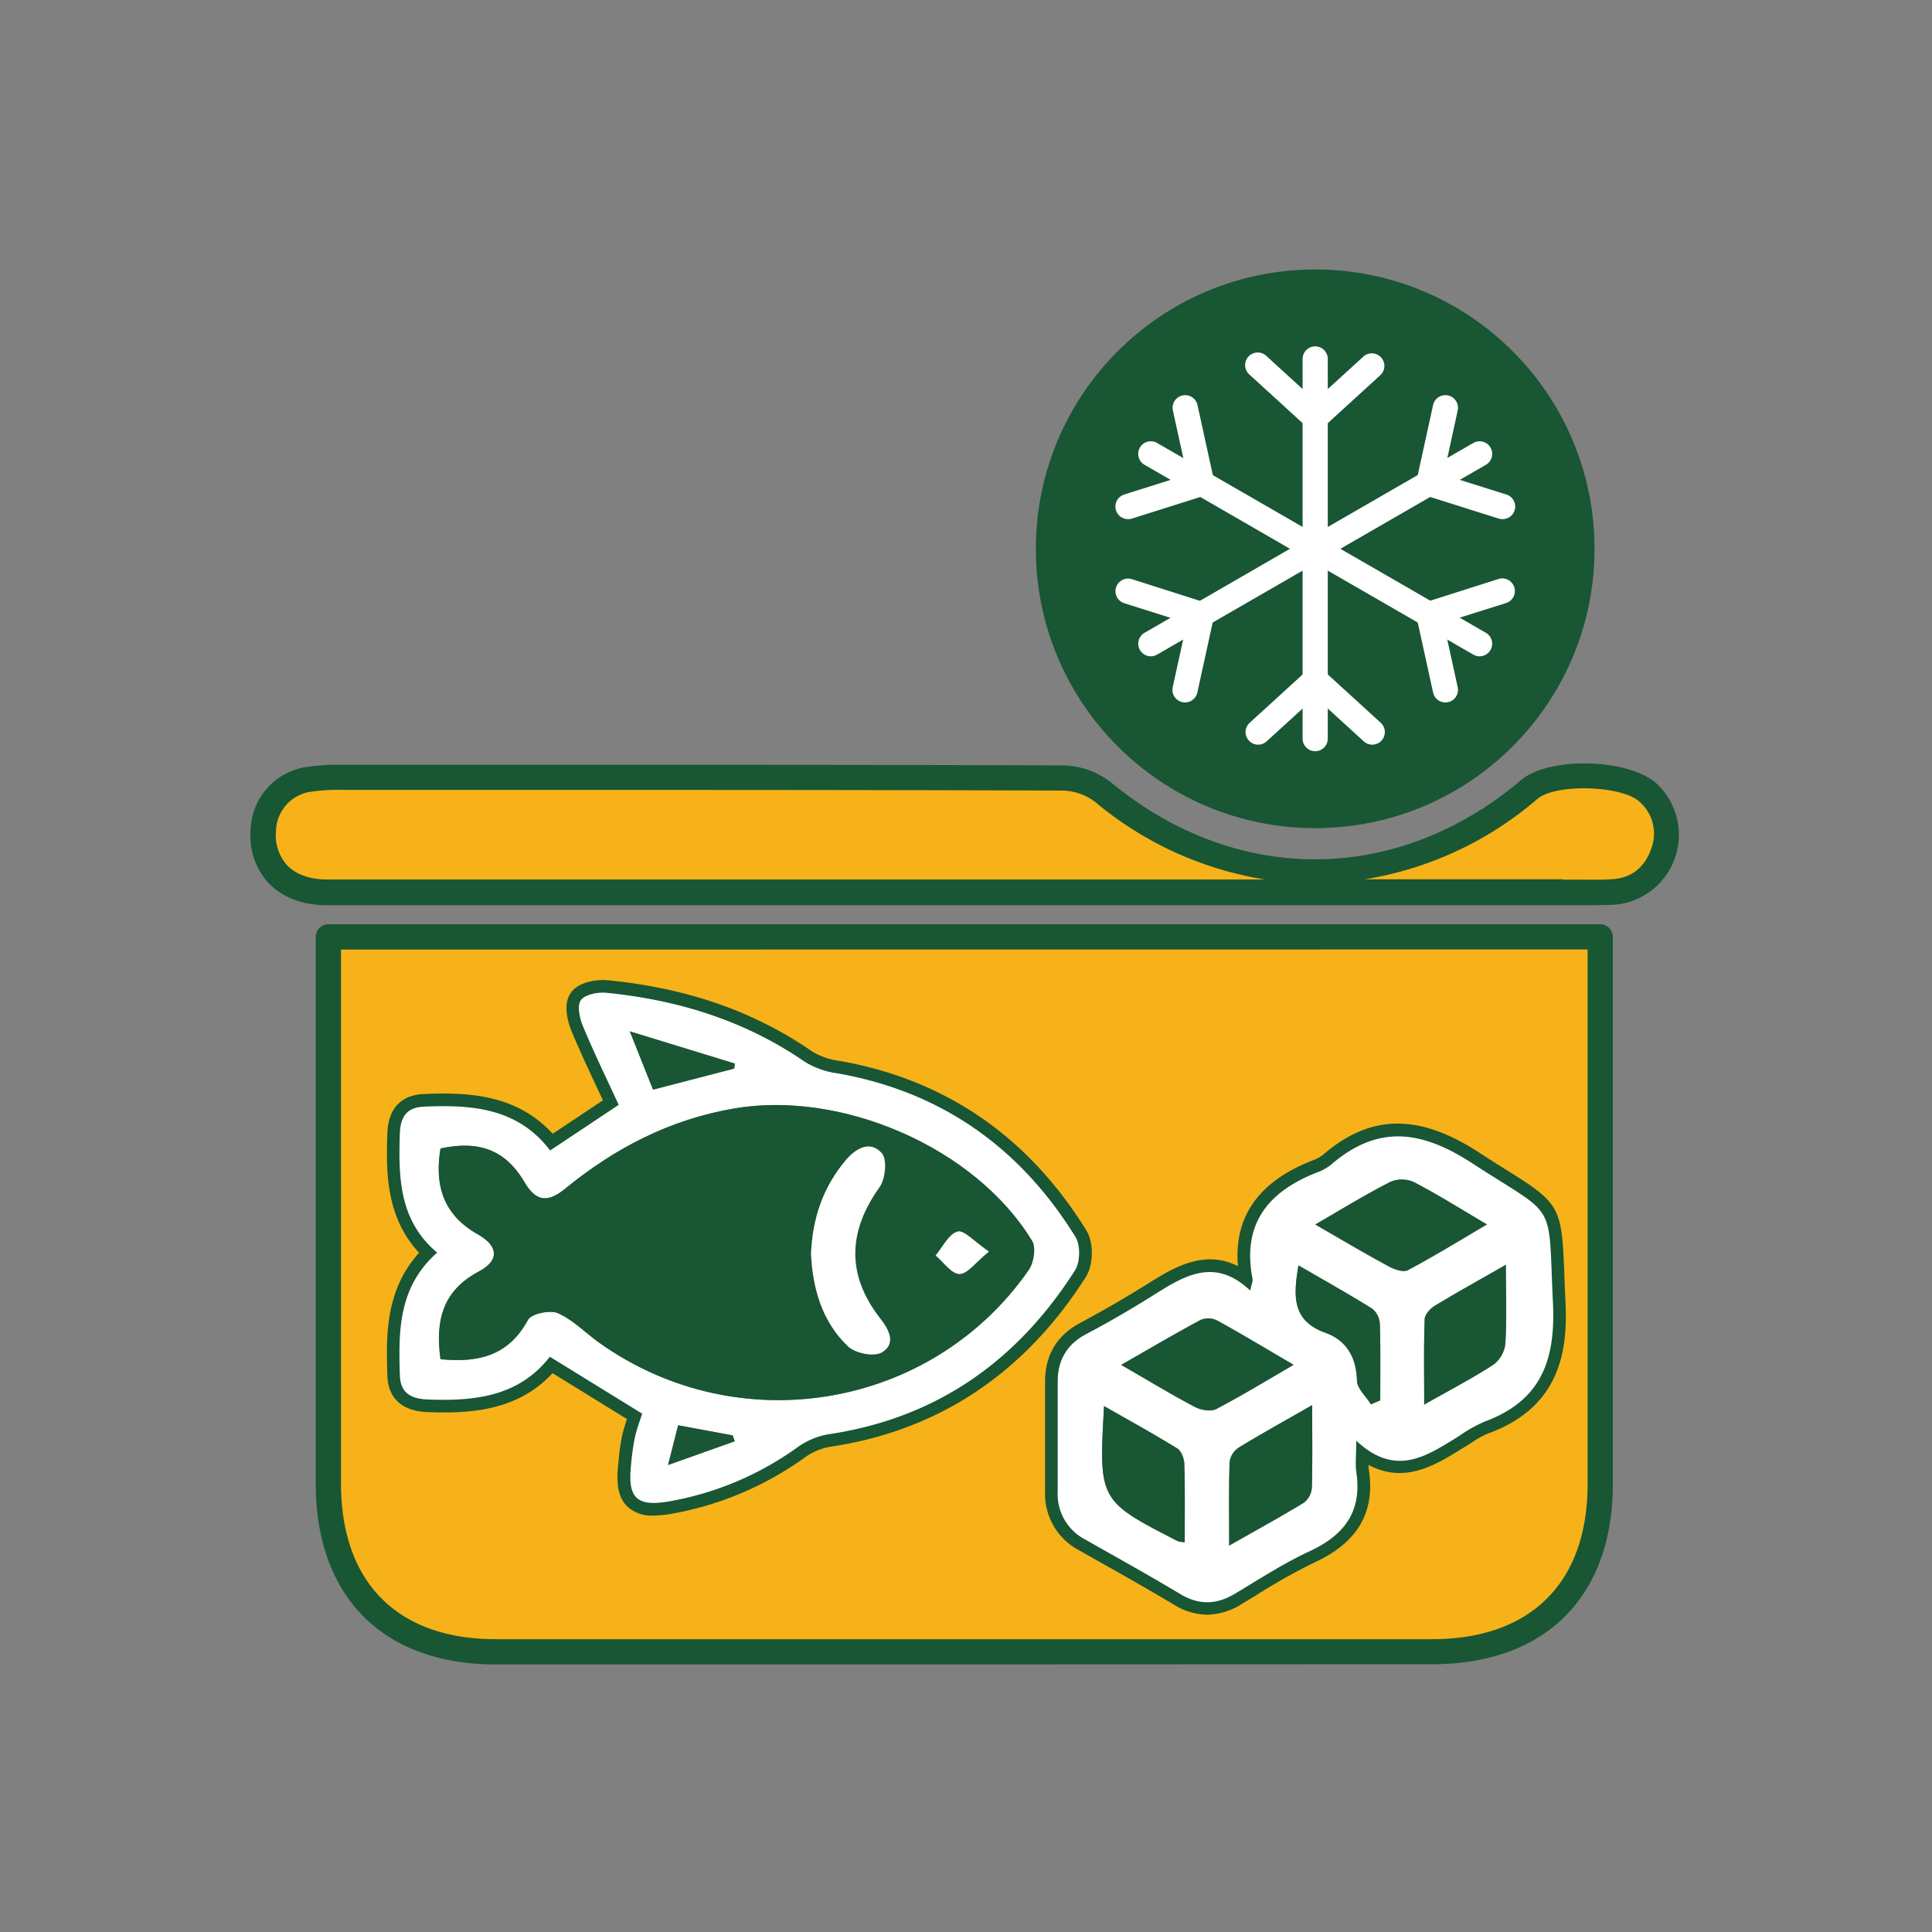
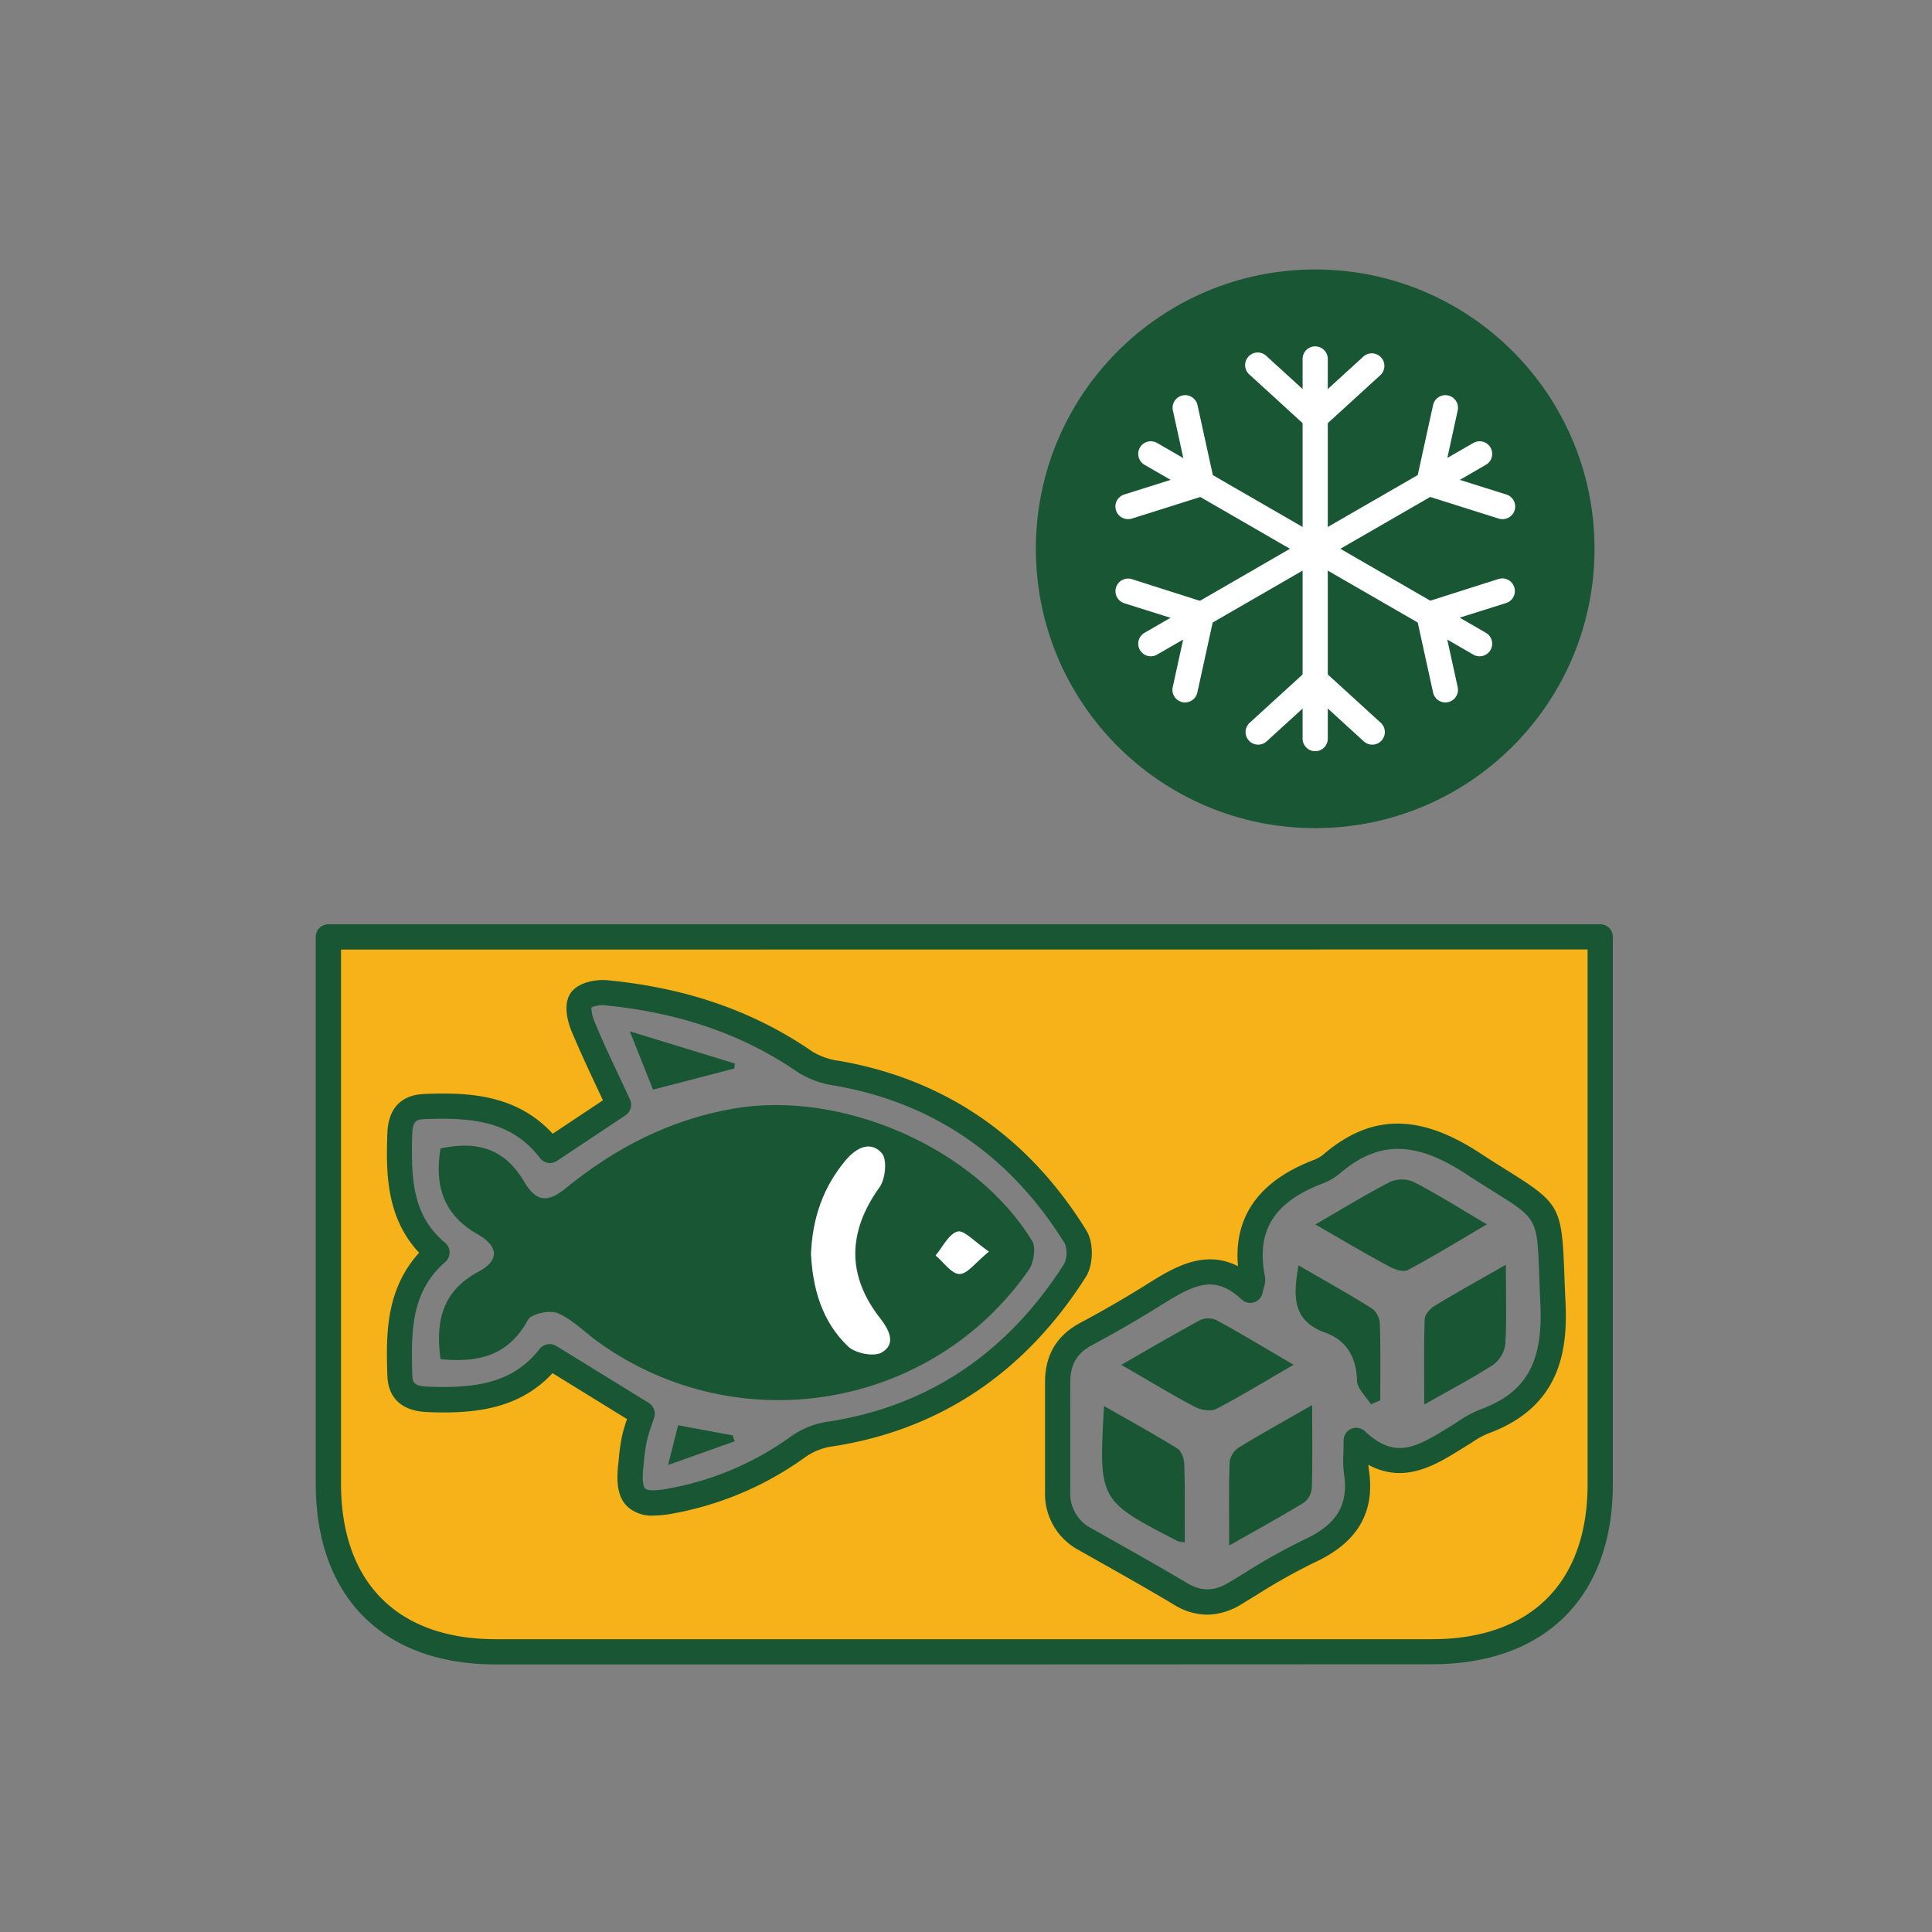
<svg xmlns="http://www.w3.org/2000/svg" viewBox="0 0 500 500" data-name="Layer 1" id="Layer_1">
  <rect x="0" y="0" width="500" height="500" fill="#808080" stroke="none" />
  <defs>
    <style>.cls-1{fill:#f6b218;}.cls-2{fill:#185634;}.cls-3{fill:#fff;}</style>
  </defs>
  <title>ICON SET</title>
  <path d="M85,242.46H414.14v7.31q0,67.18,0,134.36c0,27.25-16.19,43.35-43.52,43.35H128.27C101.1,427.47,85,411.24,85,383.9q0-66.84,0-133.67ZM323.56,334c-9.5-9-17.55-3.46-25.76,1.66-5.46,3.4-11.06,6.62-16.74,9.65-5,2.68-7.31,6.81-7.33,12.33,0,9.46,0,18.92,0,28.38A13.25,13.25,0,0,0,281,398.41c8.2,4.65,16.45,9.23,24.54,14.08,4.91,2.94,9.45,2.75,14.25-.14,6.31-3.79,12.53-7.83,19.18-10.92,9.06-4.2,13.71-10.4,12.11-20.64-.3-2,0-4,0-8,10.31,9.67,18.35,3.88,26.51-1.13a38.61,38.61,0,0,1,6.59-3.75c14.58-5.35,18.54-15.65,17.81-30.8-1.31-27.2,1.41-21.57-20.81-36.06-13.21-8.6-24.47-10.16-36.63.33a12.39,12.39,0,0,1-3.62,2c-12.62,4.93-19.48,13.3-16.68,27.57C324.27,331.5,323.93,332.16,323.56,334Zm-157.37,31.9c-.69,2.19-1.52,4.32-2,6.52a65.33,65.33,0,0,0-.92,6.84c-.92,8.61,1.54,10.86,10.23,9.28a80.51,80.51,0,0,0,32.73-13.85,19.34,19.34,0,0,1,8-3.43c28-4.13,49-18.9,63.94-42.45,1.35-2.12,1.44-6.51.14-8.61-14.29-23.12-34.64-37.64-61.68-42.38a21.34,21.34,0,0,1-8.29-2.92c-15.55-10.72-32.92-16.08-51.49-17.92-2.2-.22-5.53.44-6.57,1.92s-.3,4.71.57,6.79c2.88,6.91,6.17,13.64,9.23,20.29l-17.74,11.81c-8.41-11-20.21-11.86-32.52-11.35-4.82.2-6.27,2.87-6.39,7.16-.33,11.25-.18,22.32,9.66,30.63-10.06,8.91-10,20.26-9.65,31.7.15,4.75,3,6.14,7.3,6.31,12.09.47,23.54-.77,31.52-11.07Z" class="cls-1" />
  <path d="M247.25,430.75h-119c-29.14,0-46.54-17.52-46.54-46.84V242.46A3.26,3.26,0,0,1,85,239.2H414.14a3.26,3.26,0,0,1,3.26,3.26v44.63q0,48.53,0,97c0,29.18-17.51,46.61-46.78,46.61Zm-159-185V383.9c0,25.62,14.59,40.31,40,40.32H370.61c25.57,0,40.24-14.62,40.26-40.09q0-48.53,0-97V245.72ZM312.45,417.88a16.62,16.62,0,0,1-8.63-2.59c-6.26-3.75-12.73-7.41-19-10.94l-5.48-3.1a16.48,16.48,0,0,1-8.88-15.3c0-5.05,0-10.11,0-15.16,0-4.41,0-8.81,0-13.21,0-6.89,3.07-12,9.06-15.2,5.73-3.06,11.3-6.27,16.55-9.54l.77-.48c6.65-4.16,14.66-9.17,23.55-4.67-1.13-12.73,5.33-21.92,19.25-27.35a10,10,0,0,0,2.68-1.42c12.33-10.65,24.83-10.83,40.54-.6,2.86,1.87,5.31,3.4,7.4,4.71,13.39,8.38,13.94,9.37,14.58,26.51.08,2.16.17,4.61.31,7.41.59,12.22-1.15,27.13-19.94,34a23.1,23.1,0,0,0-4.39,2.43q-.81.52-1.62,1l-1.16.72c-6.62,4.1-14.59,9-23.89,4a9.59,9.59,0,0,0,.09,1.14c1.73,11.06-2.84,18.94-14,24.1a153.1,153.1,0,0,0-15,8.42l-3.85,2.34A17.28,17.28,0,0,1,312.45,417.88Zm.66-85.45c-3.78,0-7.7,2.27-12.8,5.46l-.78.48c-5.38,3.35-11.07,6.63-16.93,9.76-3.87,2.06-5.59,5-5.61,9.47s0,8.78,0,13.18c0,5.07,0,10.14,0,15.21a10.06,10.06,0,0,0,5.57,9.59l5.46,3.09c6.31,3.55,12.82,7.23,19.15,11,3.74,2.24,7,2.21,10.89-.13l3.8-2.31a156.94,156.94,0,0,1,15.69-8.78c8.46-3.92,11.53-9.06,10.26-17.18a26.24,26.24,0,0,1-.14-4.94c0-1,.06-2.15.06-3.56a3.26,3.26,0,0,1,5.49-2.38c7.63,7.15,12.83,4.5,21.39-.8l1.19-.73,1.49-.95a29.41,29.41,0,0,1,5.68-3.08c12-4.41,16.42-12.14,15.67-27.59-.13-2.82-.23-5.3-.3-7.48-.54-14.35-.54-14.35-11.53-21.22-2.12-1.33-4.6-2.88-7.5-4.77-13.22-8.61-22.69-8.59-32.72.06a15.69,15.69,0,0,1-4.57,2.56c-12.43,4.85-16.95,12.22-14.66,23.9a6,6,0,0,1-.26,2.85c-.1.37-.22.84-.35,1.46a3.26,3.26,0,0,1-5.43,1.7C318.41,333.57,315.79,332.43,313.11,332.43Zm-144,59.8a9.36,9.36,0,0,1-6.6-2.2c-3-2.75-2.92-7.19-2.5-11.16l.13-1.2a51.31,51.31,0,0,1,.84-6,41.21,41.21,0,0,1,1.29-4.41L143,355.37c-8.87,9.56-20.73,10.53-32.32,10.08-8.39-.33-10.3-5.33-10.43-9.47-.3-9.87-.67-22,8.22-31.76-8.85-9.45-8.5-21.65-8.23-30.76.23-8.22,5.3-10.16,9.51-10.33,11.24-.47,23.83,0,33.29,10.28l13-8.65-1.41-3c-2.26-4.82-4.59-9.81-6.7-14.87-.63-1.5-2.5-6.67-.23-9.91,2-2.91,6.83-3.56,9.57-3.29,20.6,2,37.94,8.08,53,18.48a18.05,18.05,0,0,0,7,2.39c27.35,4.8,48.85,19.56,63.88,43.87,1.94,3.14,1.87,8.89-.16,12.08-15.92,25-38.2,39.79-66.22,43.92a16.07,16.07,0,0,0-6.62,2.86,84.12,84.12,0,0,1-34,14.41A28.39,28.39,0,0,1,169.13,392.23ZM142.3,347.86a3.21,3.21,0,0,1,1.7.49l23.9,14.72a3.27,3.27,0,0,1,1.4,3.76c-.21.69-.45,1.37-.68,2.05a41.52,41.52,0,0,0-1.25,4.19,48.34,48.34,0,0,0-.73,5.26l-.13,1.23c-.47,4.45.23,5.48.46,5.69s1.36.87,5.95,0A77.56,77.56,0,0,0,204.34,372a22.38,22.38,0,0,1,9.45-4c26.07-3.84,46.81-17.63,61.67-41a6.91,6.91,0,0,0,.12-5.15c-14-22.66-34-36.42-59.47-40.88a24.57,24.57,0,0,1-9.58-3.44c-14.14-9.76-30.48-15.43-50-17.36a7.48,7.48,0,0,0-3.49.55,9.79,9.79,0,0,0,.82,3.65c2,4.93,4.36,9.85,6.58,14.61.88,1.87,1.75,3.72,2.6,5.57a3.27,3.27,0,0,1-1.15,4.08l-17.74,11.81a3.27,3.27,0,0,1-4.4-.73c-7-9.13-16.56-10.63-29.8-10.08-2.24.1-3.16.48-3.27,4-.33,11.53.08,20.92,8.51,28a3.25,3.25,0,0,1,.06,4.93c-8.54,7.56-8.93,16.85-8.55,29.16.06,2,.28,3,4.16,3.15,12.37.49,22-1,28.82-9.8A3.25,3.25,0,0,1,142.3,347.86Z" class="cls-2" />
-   <path d="M249.38,230.91q-82.4,0-164.78,0c-10.54,0-17-6.32-16.48-16A13.79,13.79,0,0,1,79.29,201.8a53.48,53.48,0,0,1,9.65-.6q93.12,0,186.25.14a17.71,17.71,0,0,1,10.38,3.74c33.3,27.43,77.08,27.27,110.14-.7,6.15-5.2,25.39-4.61,31,1.05a14.2,14.2,0,0,1,3.64,15.31c-2,5.87-6.38,9.6-12.76,10.09-4.36.33-8.77.08-13.15.08Z" class="cls-1" />
-   <path d="M412.33,234.26c-1.34,0-2.66,0-4,0s-2.57,0-3.86,0H204.2q-59.8,0-119.6,0c-6.32,0-11.55-2-15.12-5.76a17.93,17.93,0,0,1-4.62-13.62A16.94,16.94,0,0,1,78.69,198.6a56.12,56.12,0,0,1,10.25-.66h13.38c56.65,0,115.25-.06,172.87.15a20.83,20.83,0,0,1,12.45,4.48c32.38,26.67,74,26.41,106-.67,7.45-6.31,28.66-5.57,35.45,1.24a18.15,18.15,0,0,1-11.19,31C416,234.22,414.16,234.26,412.33,234.26Zm-7.83-6.61c1.32,0,2.65,0,4,0,3.08,0,6,.09,8.91-.12,6.15-.47,8.79-4.55,9.92-7.89a10.9,10.9,0,0,0-2.86-12c-4.37-4.38-21.79-4.95-26.62-.86a90.5,90.5,0,0,1-44.66,20.78H404.5ZM164.9,204.43l-62.58,0H88.94a49.36,49.36,0,0,0-9,.55,10.5,10.5,0,0,0-8.51,10.11,11.52,11.52,0,0,0,2.83,8.79c2.31,2.44,5.9,3.73,10.39,3.73q59.79,0,119.6,0H327.37A90.63,90.63,0,0,1,283.5,207.6a14.4,14.4,0,0,0-8.33-3C238.56,204.47,201.55,204.43,164.9,204.43Z" class="cls-2" />
-   <path d="M323.56,334c.37-1.79.71-2.45.6-3-2.8-14.27,4.06-22.64,16.68-27.57a12.39,12.39,0,0,0,3.62-2c12.16-10.49,23.42-8.93,36.63-.33,22.22,14.49,19.5,8.86,20.81,36.06.73,15.15-3.23,25.45-17.81,30.8a38.61,38.61,0,0,0-6.59,3.75c-8.16,5-16.2,10.8-26.51,1.13,0,4-.26,6,0,8,1.6,10.24-3,16.44-12.11,20.64-6.65,3.09-12.87,7.13-19.18,10.92-4.8,2.89-9.34,3.08-14.25.14-8.09-4.85-16.34-9.43-24.54-14.08A13.25,13.25,0,0,1,273.73,386c0-9.46,0-18.92,0-28.38,0-5.52,2.29-9.65,7.33-12.33,5.68-3,11.28-6.25,16.74-9.65C306,330.49,314.06,325,323.56,334Zm16.84-17.06c7,4.05,12.94,7.56,19,10.84,1.44.78,3.77,1.58,4.94,1,6.72-3.57,13.2-7.56,20.47-11.83-6.95-4.1-12.76-7.77-18.84-10.93a7.64,7.64,0,0,0-6.11-.09C353.57,309,347.55,312.76,340.4,316.89Zm-50.23,36.33c7.13,4.11,13,7.68,19.06,10.88,1.56.81,4.13,1.26,5.54.53,6.55-3.41,12.86-7.28,20-11.43-7.2-4.21-13.44-8-19.83-11.49a5.19,5.19,0,0,0-4.24-.12C304.1,345.14,297.63,349,290.17,353.22Zm49.42,10.41c-6.93,4-13.08,7.37-19.06,11a5.38,5.38,0,0,0-2.31,3.73c-.23,6.8-.11,13.61-.11,21.6,7.21-4.09,13.36-7.46,19.34-11.11a5.31,5.31,0,0,0,2.05-3.82C339.7,378.26,339.59,371.45,339.59,363.63Zm-33,35.51c0-7,.1-13.63-.08-20.28,0-1.37-.73-3.33-1.77-4-6.11-3.77-12.41-7.24-19-11-1.37,24.48-1.37,24.48,19.15,35A11.64,11.64,0,0,0,306.61,399.14Zm83.11-71.83c-6.93,4-12.73,7.17-18.39,10.61-1.19.72-2.58,2.29-2.62,3.51-.25,7-.12,13.95-.12,22.06,6.86-3.9,12.54-6.85,17.89-10.32a7.86,7.86,0,0,0,3.1-5.36C390,341.4,389.72,335,389.72,327.31ZM354.8,363.44l2.39-1c0-6.61.11-13.22-.1-19.81a5.45,5.45,0,0,0-2-3.93c-6.13-3.83-12.45-7.35-19.06-11.19-1.34,8-1.67,14.34,7,17.45,5.37,1.92,8,6.31,8.14,12.38C351.24,359.37,353.53,361.39,354.8,363.44Z" class="cls-3" />
-   <path d="M166.19,365.85,142.3,351.12c-8,10.3-19.43,11.54-31.52,11.07-4.32-.17-7.15-1.56-7.3-6.31-.35-11.44-.41-22.79,9.65-31.7-9.84-8.31-10-19.38-9.66-30.63.12-4.29,1.57-7,6.39-7.16,12.31-.51,24.11.32,32.52,11.35l17.74-11.81c-3.06-6.65-6.35-13.38-9.23-20.29-.87-2.08-1.59-5.34-.57-6.79s4.37-2.14,6.57-1.92c18.57,1.84,35.94,7.2,51.49,17.92a21.34,21.34,0,0,0,8.29,2.92c27,4.74,47.39,19.26,61.68,42.38,1.3,2.1,1.21,6.49-.14,8.61-15,23.55-35.93,38.32-63.94,42.45a19.34,19.34,0,0,0-8,3.43,80.51,80.51,0,0,1-32.73,13.85c-8.69,1.58-11.15-.67-10.23-9.28a65.33,65.33,0,0,1,.92-6.84C164.67,370.17,165.5,368,166.19,365.85ZM114,351.76c9.9,1,17.67-.92,22.65-10.16.87-1.62,5.7-2.64,7.74-1.75,3.91,1.7,7.07,5,10.64,7.59,36,25.72,86.11,17.35,111.2-18.76,1.31-1.88,1.94-5.78.89-7.51-14.7-24.22-49.35-39.09-77.15-34.29-16.66,2.87-30.83,10.25-43.68,20.73-4.21,3.43-7.39,3.73-10.53-1.63-4.91-8.39-11.76-10.9-21.76-8.76-1.57,9.47.67,17.13,9.63,22.21,5.47,3.11,5.62,6.8.26,9.65C114.6,334,112.56,341.67,114,351.76Zm49-84.85L169,282l21-5.44.15-1.29ZM175.5,368.86c-.86,3.37-1.52,6-2.61,10.28L190.15,373l-.54-1.52Z" class="cls-3" />
  <path d="M340.4,316.89c7.15-4.13,13.17-7.85,19.45-11.05a7.64,7.64,0,0,1,6.11.09c6.08,3.16,11.89,6.83,18.84,10.93-7.27,4.27-13.75,8.26-20.47,11.83-1.17.62-3.5-.18-4.94-1C353.34,324.45,347.44,320.94,340.4,316.89Z" class="cls-2" />
  <path d="M290.17,353.22c7.46-4.26,13.93-8.08,20.54-11.63a5.19,5.19,0,0,1,4.24.12c6.39,3.51,12.63,7.28,19.83,11.49-7.15,4.15-13.46,8-20,11.43-1.41.73-4,.28-5.54-.53C303.17,360.9,297.3,357.33,290.17,353.22Z" class="cls-2" />
  <path d="M339.59,363.63c0,7.82.11,14.63-.09,21.43a5.31,5.31,0,0,1-2.05,3.82c-6,3.65-12.13,7-19.34,11.11,0-8-.12-14.8.11-21.6a5.38,5.38,0,0,1,2.31-3.73C326.51,371,332.66,367.6,339.59,363.63Z" class="cls-2" />
  <path d="M306.61,399.14a11.64,11.64,0,0,1-1.74-.26c-20.52-10.55-20.52-10.55-19.15-35,6.63,3.79,12.93,7.26,19,11,1,.65,1.73,2.61,1.77,4C306.71,385.51,306.61,392.17,306.61,399.14Z" class="cls-2" />
  <path d="M389.72,327.31c0,7.64.24,14.09-.14,20.5a7.86,7.86,0,0,1-3.1,5.36c-5.35,3.47-11,6.42-17.89,10.32,0-8.11-.13-15.09.12-22.06,0-1.22,1.43-2.79,2.62-3.51C377,334.48,382.79,331.27,389.72,327.31Z" class="cls-2" />
  <path d="M354.8,363.44c-1.27-2.05-3.56-4.07-3.61-6.14-.15-6.07-2.77-10.46-8.14-12.38-8.7-3.11-8.37-9.47-7-17.45,6.61,3.84,12.93,7.36,19.06,11.19a5.45,5.45,0,0,1,2,3.93c.21,6.59.1,13.2.1,19.81Z" class="cls-2" />
  <path d="M114,351.76c-1.39-10.09.65-17.78,9.89-22.68,5.36-2.85,5.21-6.54-.26-9.65-9-5.08-11.2-12.74-9.63-22.21,10-2.14,16.85.37,21.76,8.76,3.14,5.36,6.32,5.06,10.53,1.63,12.85-10.48,27-17.86,43.68-20.73,27.8-4.8,62.45,10.07,77.15,34.29,1.05,1.73.42,5.63-.89,7.51C241.09,364.79,191,373.16,155,347.44c-3.57-2.54-6.73-5.89-10.64-7.59-2-.89-6.87.13-7.74,1.75C131.62,350.84,123.85,352.72,114,351.76Zm95.94-27.2c.44,8.87,2.83,17.51,9.67,23.94,1.87,1.75,6.66,2.68,8.65,1.51,3.64-2.14,2.09-5.61-.36-8.75-8.79-11.2-8.47-22.52-.2-34.05,1.52-2.12,2-7.16.57-8.76-2.93-3.3-6.57-1.43-9.3,1.79C213.05,307.18,210.26,315.24,209.89,324.56Zm46-.65c-3.75-2.55-6.42-5.65-8.11-5.18-2.29.62-3.82,4-5.67,6.18,2.05,1.72,4.09,4.76,6.16,4.79S252.46,326.71,255.92,323.91Z" class="cls-2" />
  <path d="M163,266.91l27.18,8.33-.15,1.29L169,282Z" class="cls-2" />
  <path d="M175.5,368.86l14.11,2.62.54,1.52-17.26,6.14C174,374.83,174.64,372.23,175.5,368.86Z" class="cls-2" />
  <path d="M209.89,324.56c.37-9.32,3.16-17.38,9-24.32,2.73-3.22,6.37-5.09,9.3-1.79,1.41,1.6.95,6.64-.57,8.76-8.27,11.53-8.59,22.85.2,34.05,2.45,3.14,4,6.61.36,8.75-2,1.17-6.78.24-8.65-1.51C212.72,342.07,210.33,333.43,209.89,324.56Z" class="cls-3" />
  <path d="M255.92,323.91c-3.46,2.8-5.55,5.81-7.62,5.79s-4.11-3.07-6.16-4.79c1.85-2.19,3.38-5.56,5.67-6.18C249.5,318.26,252.17,321.36,255.92,323.91Z" class="cls-3" />
  <circle r="72.29" cy="142.03" cx="340.37" class="cls-2" />
  <path d="M340.37,145.29a3.26,3.26,0,0,1-3.26-3.26V92.9a3.26,3.26,0,1,1,6.52,0V142A3.25,3.25,0,0,1,340.37,145.29Z" class="cls-3" />
  <path d="M340.37,111.33a3.23,3.23,0,0,1-2.19-.85L323.42,97a3.26,3.26,0,1,1,4.39-4.81l14.76,13.47a3.26,3.26,0,0,1-2.2,5.67Z" class="cls-3" />
  <path d="M340.37,111.33a3.26,3.26,0,0,1-2.19-5.67l14.76-13.47A3.26,3.26,0,0,1,357.33,97l-14.76,13.48A3.24,3.24,0,0,1,340.37,111.33Z" class="cls-3" />
  <path d="M340.37,145.29a3.25,3.25,0,0,1-1.63-.44L296.2,120.29a3.26,3.26,0,0,1,3.26-5.65L342,139.2a3.26,3.26,0,0,1-1.63,6.09Z" class="cls-3" />
  <path d="M291.92,134.35a3.26,3.26,0,0,1-1-6.36l19.05-6a3.26,3.26,0,0,1,2,6.21l-19,6A3.45,3.45,0,0,1,291.92,134.35Z" class="cls-3" />
  <path d="M311,128.31a3.27,3.27,0,0,1-3.18-2.56l-4.28-19.52a3.26,3.26,0,1,1,6.37-1.4l4.28,19.52a3.25,3.25,0,0,1-2.48,3.88A3.51,3.51,0,0,1,311,128.31Z" class="cls-3" />
  <path d="M297.84,169.85a3.26,3.26,0,0,1-1.64-6.08l42.54-24.57a3.26,3.26,0,1,1,3.26,5.65l-42.54,24.56A3.19,3.19,0,0,1,297.84,169.85Z" class="cls-3" />
  <path d="M306.68,181.79a3.42,3.42,0,0,1-.7-.08,3.26,3.26,0,0,1-2.48-3.88l4.28-19.52a3.26,3.26,0,1,1,6.37,1.39l-4.28,19.52A3.27,3.27,0,0,1,306.68,181.79Z" class="cls-3" />
  <path d="M311,162.26a3.09,3.09,0,0,1-1-.15l-19.05-6a3.26,3.26,0,0,1,2-6.22l19,6.05a3.26,3.26,0,0,1-1,6.36Z" class="cls-3" />
  <path d="M340.37,194.41a3.26,3.26,0,0,1-3.26-3.26V142a3.26,3.26,0,1,1,6.52,0v49.12A3.25,3.25,0,0,1,340.37,194.41Z" class="cls-3" />
  <path d="M355.13,192.72a3.24,3.24,0,0,1-2.19-.86l-14.76-13.47a3.26,3.26,0,1,1,4.39-4.81l14.76,13.47a3.26,3.26,0,0,1-2.2,5.67Z" class="cls-3" />
  <path d="M325.61,192.72a3.26,3.26,0,0,1-2.19-5.67l14.76-13.47a3.26,3.26,0,0,1,4.39,4.81l-14.76,13.47A3.25,3.25,0,0,1,325.61,192.72Z" class="cls-3" />
  <path d="M382.92,169.85a3.2,3.2,0,0,1-1.63-.44l-42.55-24.56A3.26,3.26,0,0,1,342,139.2l42.55,24.57a3.26,3.26,0,0,1-1.63,6.08Z" class="cls-3" />
  <path d="M369.78,162.26a3.26,3.26,0,0,1-1-6.36l19-6.05a3.26,3.26,0,0,1,2,6.22l-19.05,6A3.09,3.09,0,0,1,369.78,162.26Z" class="cls-3" />
  <path d="M374.06,181.79a3.27,3.27,0,0,1-3.18-2.57L366.6,159.7a3.26,3.26,0,1,1,6.37-1.39l4.28,19.52a3.26,3.26,0,0,1-2.48,3.88A3.43,3.43,0,0,1,374.06,181.79Z" class="cls-3" />
  <path d="M340.38,145.29a3.26,3.26,0,0,1-1.64-6.09l42.55-24.56a3.26,3.26,0,0,1,3.26,5.65L342,144.85A3.19,3.19,0,0,1,340.38,145.29Z" class="cls-3" />
  <path d="M369.79,128.31a3.43,3.43,0,0,1-.71-.08,3.25,3.25,0,0,1-2.48-3.88l4.28-19.52a3.26,3.26,0,1,1,6.37,1.4L373,125.75A3.27,3.27,0,0,1,369.79,128.31Z" class="cls-3" />
  <path d="M388.83,134.35a3.13,3.13,0,0,1-1-.15l-19-6a3.26,3.26,0,0,1,2-6.21l19.05,6a3.26,3.26,0,0,1-1,6.36Z" class="cls-3" />
</svg>